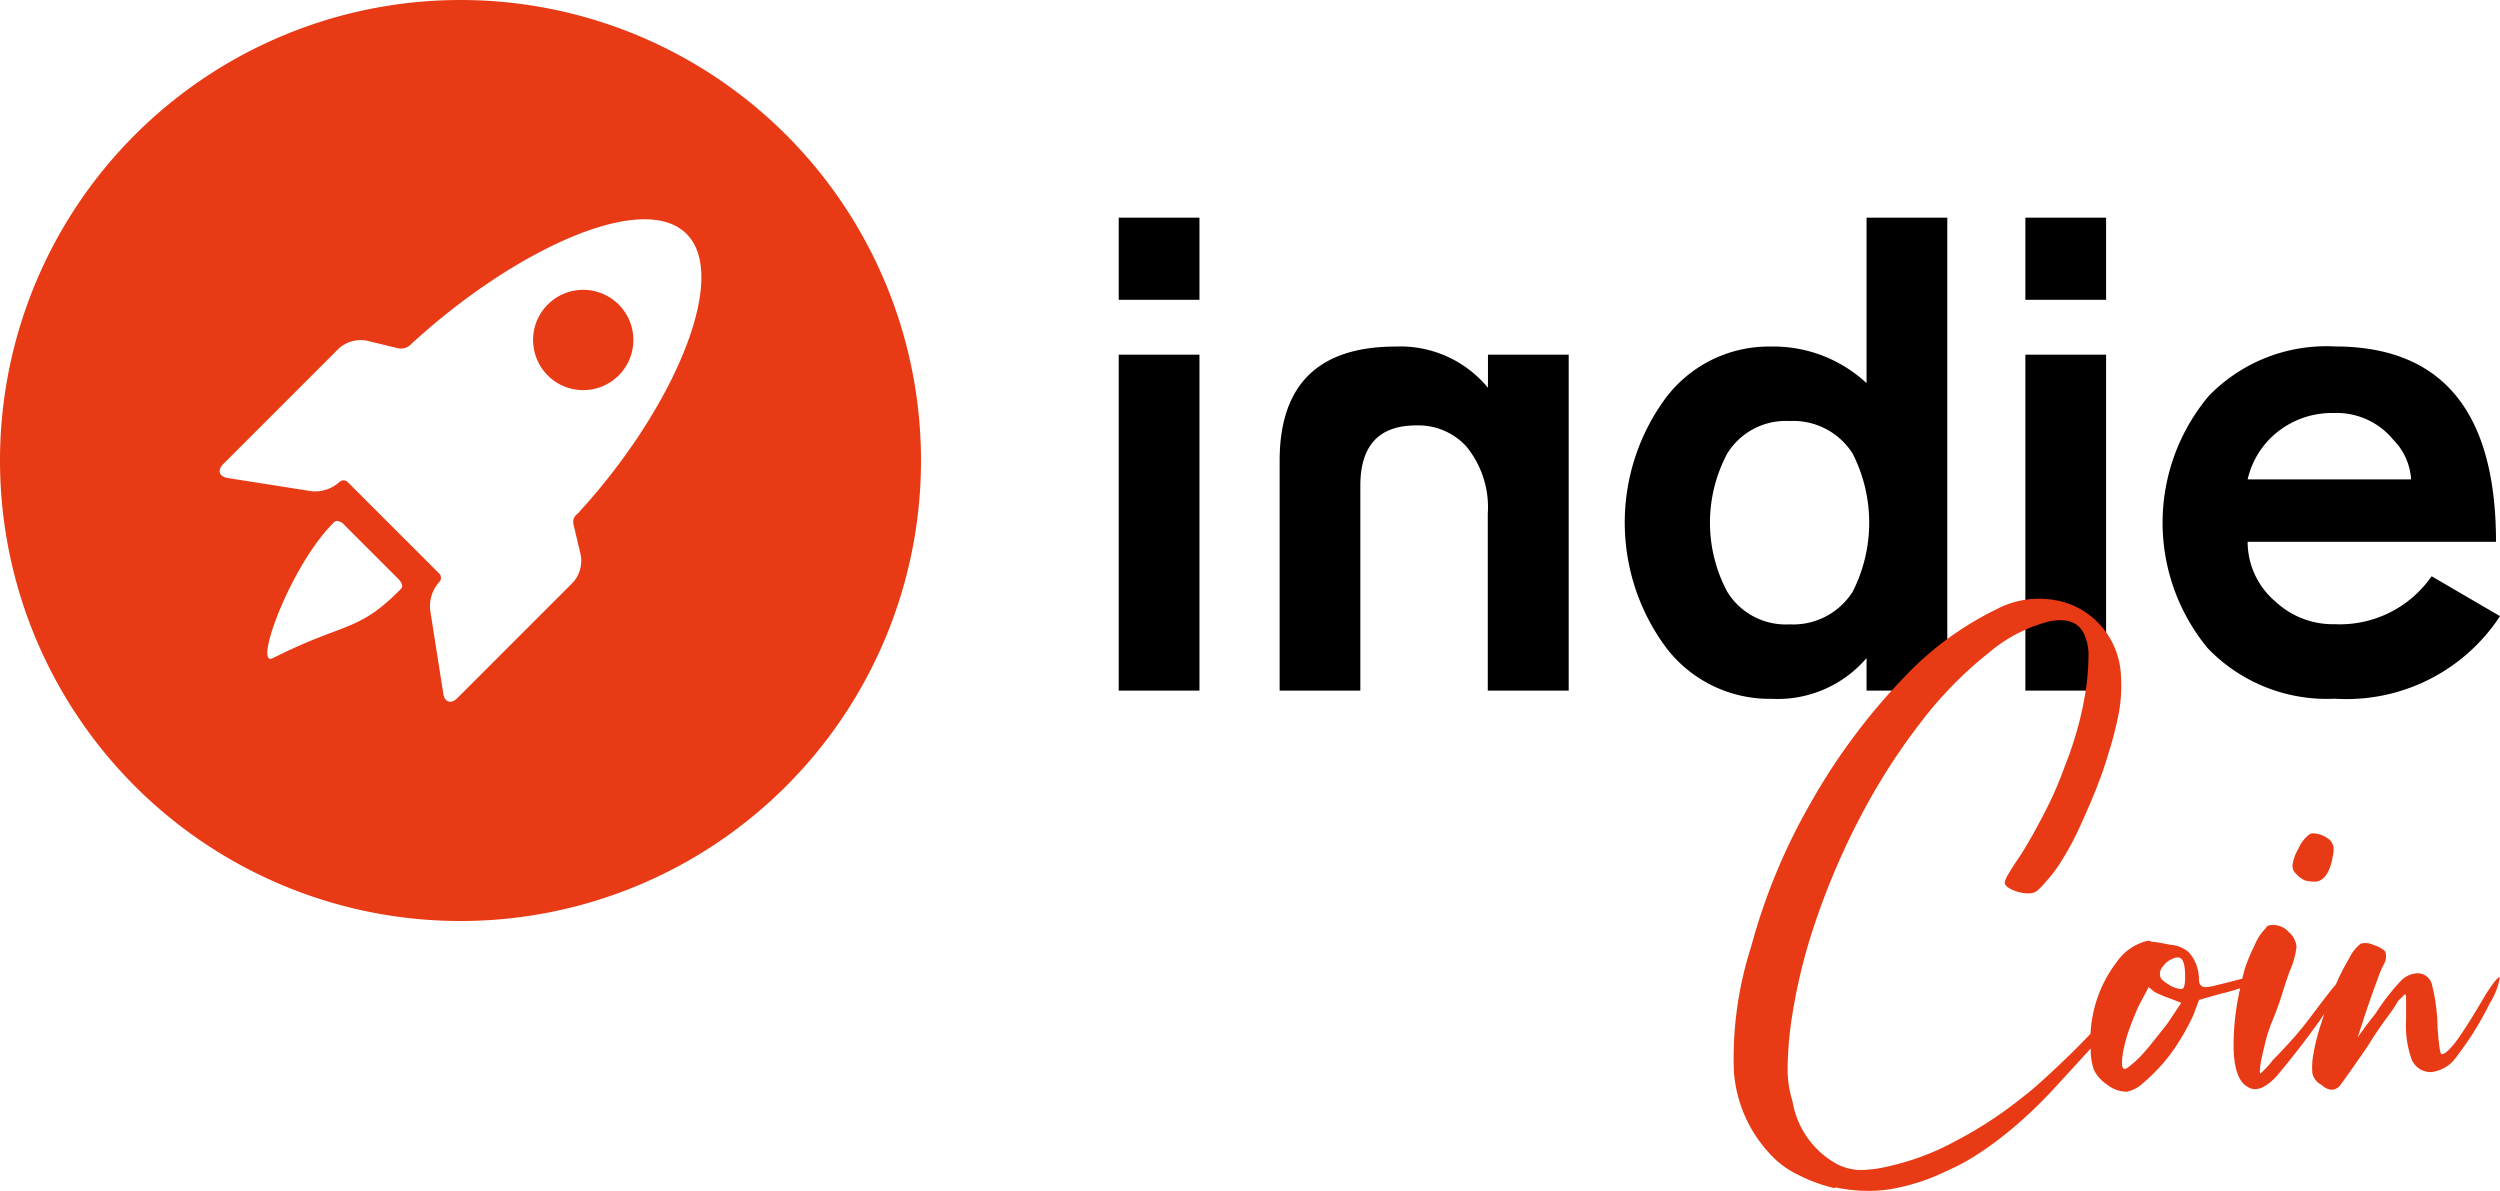
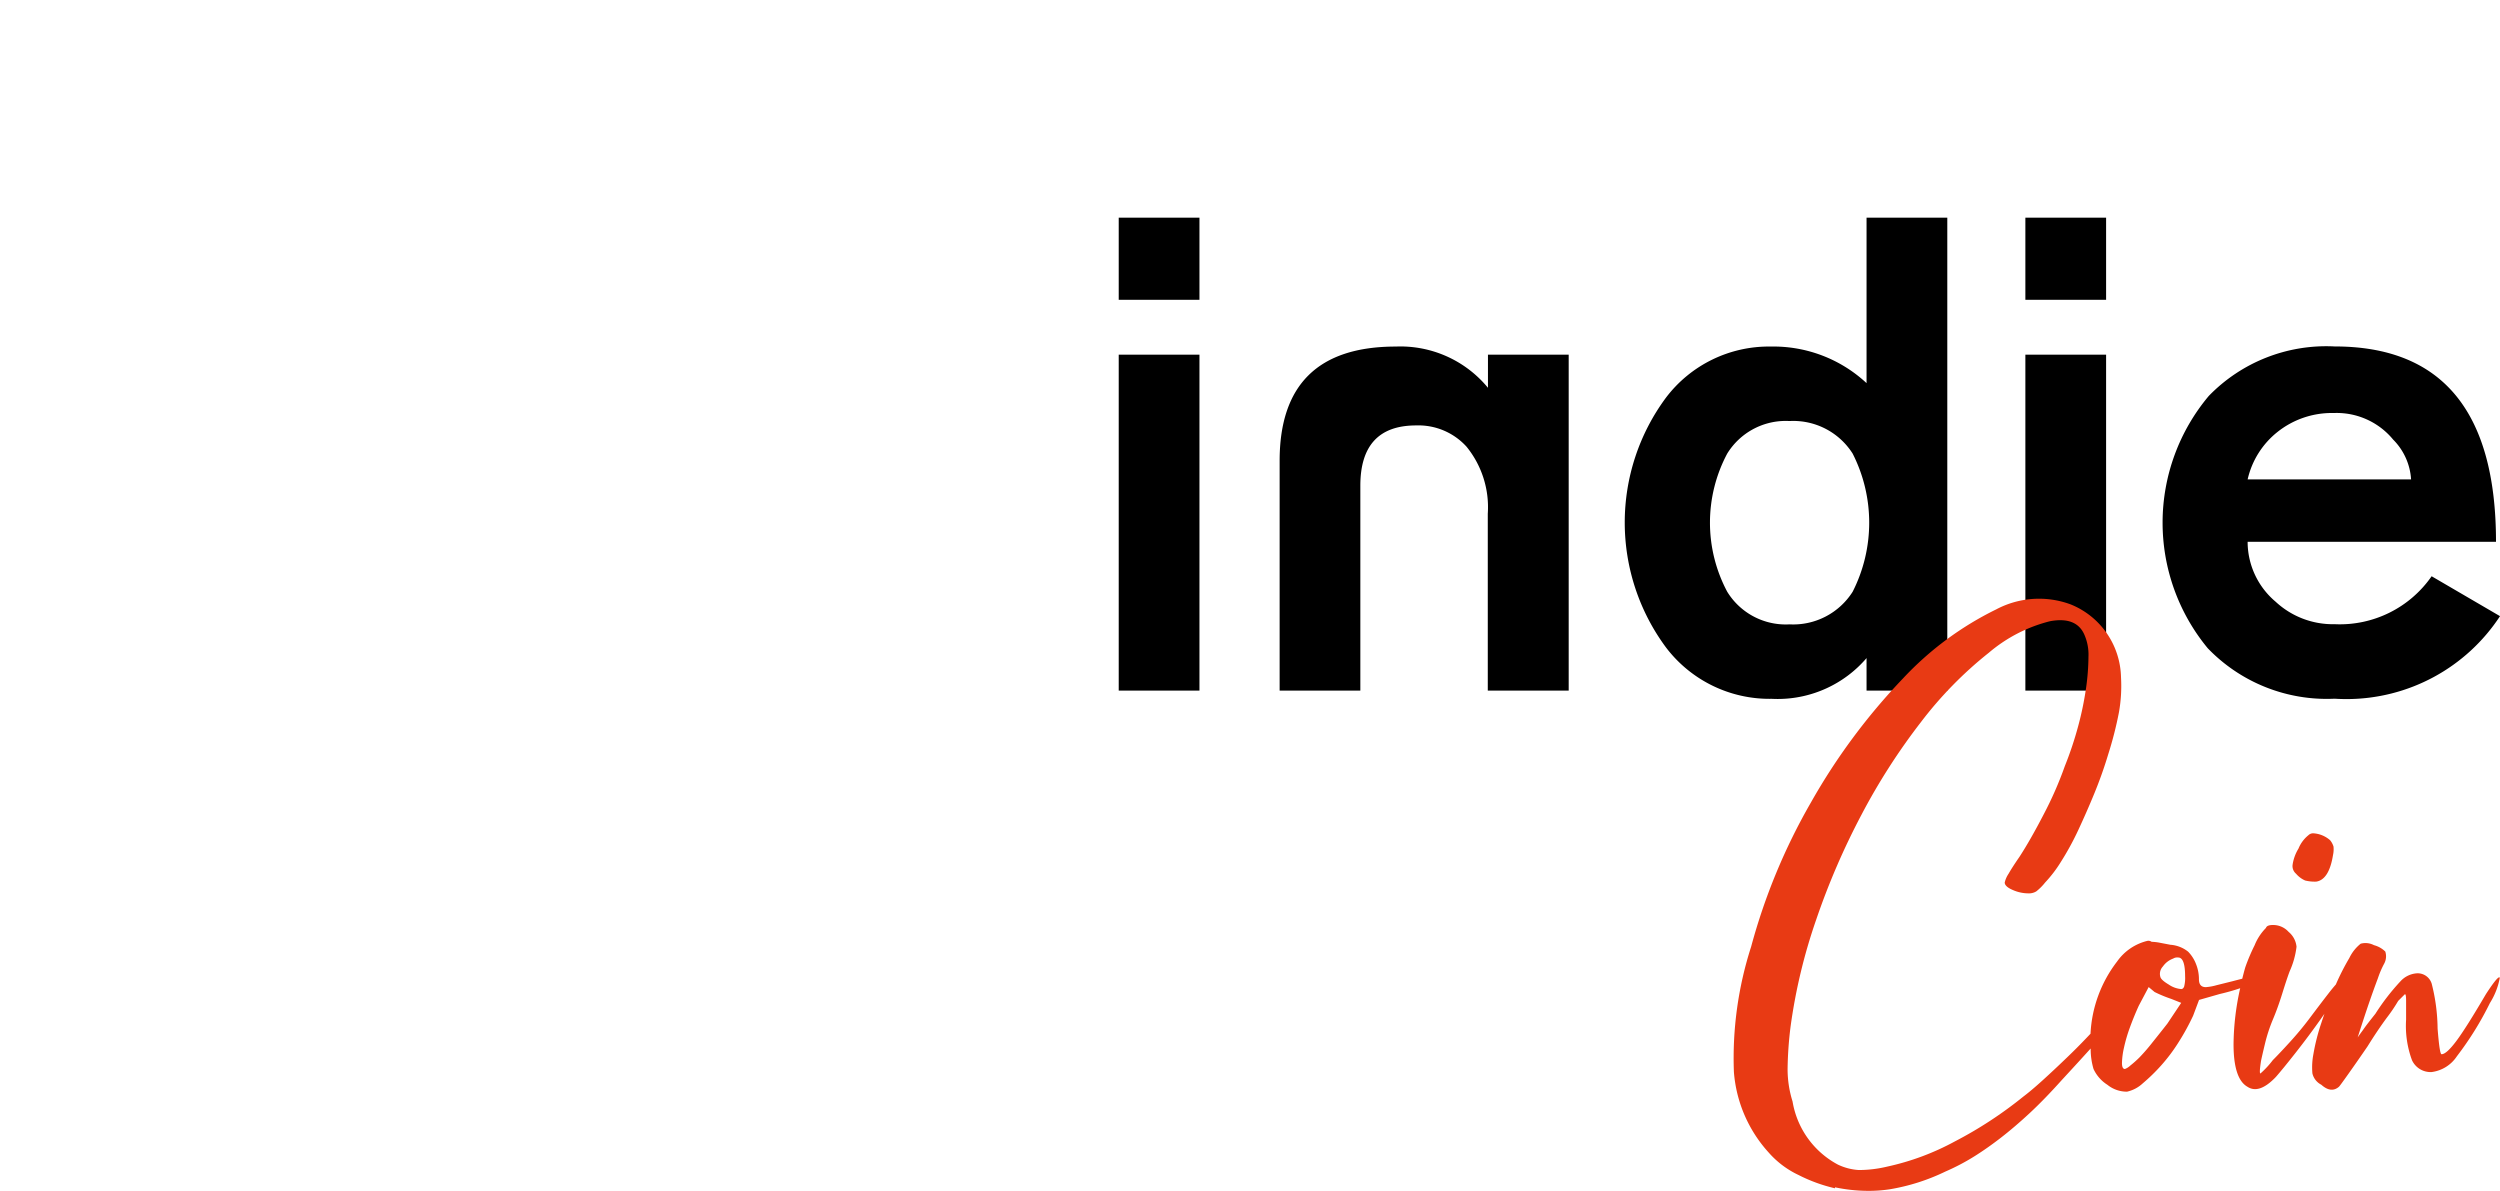
<svg xmlns="http://www.w3.org/2000/svg" id="Indie_Coin" data-name="Indie Coin" width="185.086" height="88.164" viewBox="0 0 185.086 88.164">
  <path id="Union_9" data-name="Union 9" d="M90.018,35.612a12.225,12.225,0,0,1-9.392-3.735A14.588,14.588,0,0,1,80.7,13.2a12.108,12.108,0,0,1,9.316-3.667q11.951,0,11.95,14.464H83.578a5.8,5.8,0,0,0,2.066,4.429,6.227,6.227,0,0,0,4.374,1.67A8.267,8.267,0,0,0,97.2,26.546l5.063,2.955A13.588,13.588,0,0,1,90.9,35.64Q90.459,35.64,90.018,35.612Zm-4.227-19.75a6.25,6.25,0,0,0-2.212,3.513h12.1a4.573,4.573,0,0,0-1.329-2.948,5.412,5.412,0,0,0-4.327-1.967c-.069,0-.138,0-.207,0A6.46,6.46,0,0,0,85.791,15.862ZM48.342,35.621a9.62,9.62,0,0,1-7.814-3.789,15.528,15.528,0,0,1-.018-18.5,9.553,9.553,0,0,1,7.772-3.791,10.119,10.119,0,0,1,7.083,2.708V0h5.978V35.014H55.365V32.605a8.665,8.665,0,0,1-6.577,3.027Q48.565,35.632,48.342,35.621ZM45.051,17.464a10.873,10.873,0,0,0,0,10.231,5.085,5.085,0,0,0,4.615,2.413,5.21,5.21,0,0,0,4.669-2.413,11.284,11.284,0,0,0,0-10.231,5.2,5.2,0,0,0-4.669-2.409q-.143-.008-.286-.008A5.086,5.086,0,0,0,45.051,17.464Zm22.072,17.55V10.143H73.1v24.87Zm-39.8,0v-13.1a7.1,7.1,0,0,0-1.572-4.959A4.81,4.81,0,0,0,22.02,15.38q-4.132,0-4.132,4.466V35.014H11.913V18q0-8.458,8.6-8.459a8.394,8.394,0,0,1,6.823,3.053V10.143h5.977v24.87ZM0,35.014V10.143H5.977v24.87ZM67.123,6.078V0H73.1V6.078ZM0,6.078V0H5.977V6.078Z" transform="translate(82.824 16.116)" />
-   <path id="Union_10" data-name="Union 10" d="M0,34.093A34.093,34.093,0,1,1,34.093,68.186,34.093,34.093,0,0,1,0,34.093Zm25.736,1.591.014.014L32.5,42.444a.449.449,0,0,1,.032.633l-.019.022a2.68,2.68,0,0,0-.668,2.052l.972,6.189c.1.657.573.81,1.044.341l8.559-8.559a2.412,2.412,0,0,0,.573-2.032l-.527-2.239a.727.727,0,0,1,.282-.806c6.935-7.492,11.35-17.466,8.078-20.731S37.906,18.6,30.42,25.492a1.01,1.01,0,0,1-.962.287l-2.331-.563a2.42,2.42,0,0,0-2.034.577l-8.557,8.556c-.471.47-.318.94.34,1.044l6.189.974a2.688,2.688,0,0,0,2.047-.668.441.441,0,0,1,.625-.014Zm-1.082,3.06c-3.144,3.142-5.932,10.723-4.458,9.982,5.37-2.7,6.264-1.893,9.4-5.036.121-.12.4-.322-.16-.885l-3.915-3.911a.873.873,0,0,0-.56-.329A.435.435,0,0,0,24.653,38.744Zm15.9-10.949a3.712,3.712,0,1,1,2.624,1.087A3.712,3.712,0,0,1,40.549,27.794Z" fill="#e83a14" />
  <path id="Union_8" data-name="Union 8" d="M7.539,43.588v.072a11.763,11.763,0,0,1-2.7-.985,6.788,6.788,0,0,1-2.192-1.644A10.008,10.008,0,0,1,.056,35.045a26.958,26.958,0,0,1,1.277-9.273A44.689,44.689,0,0,1,5.752,15.109a46.025,46.025,0,0,1,6.827-9.2A23.709,23.709,0,0,1,19.479.8,6.751,6.751,0,0,1,24.991.433a5.952,5.952,0,0,1,3.725,5.4,11.173,11.173,0,0,1-.147,2.556,27.2,27.2,0,0,1-.8,3.14c-.293.976-.634,1.935-1.023,2.885s-.792,1.861-1.2,2.738a20.741,20.741,0,0,1-1.279,2.338,9.473,9.473,0,0,1-1.169,1.532,3.914,3.914,0,0,1-.656.657,1.04,1.04,0,0,1-.586.147,2.883,2.883,0,0,1-1.166-.256c-.39-.169-.584-.354-.584-.549a1.987,1.987,0,0,1,.291-.657c.194-.34.462-.753.8-1.241q.806-1.24,1.791-3.14a27.032,27.032,0,0,0,1.568-3.577,26.3,26.3,0,0,0,.988-2.958,23.764,23.764,0,0,0,.582-2.81A17.27,17.27,0,0,0,26.306,4.3,3.646,3.646,0,0,0,26.014,2.7q-.587-1.385-2.555-1.022A11.183,11.183,0,0,0,18.93,4.011a28.923,28.923,0,0,0-5.037,5.149,46.736,46.736,0,0,0-4.382,6.826,53.815,53.815,0,0,0-3.359,7.776,40.941,40.941,0,0,0-1.9,7.925,27.821,27.821,0,0,0-.221,3.138A8.025,8.025,0,0,0,4.4,37.237a6.5,6.5,0,0,0,3.359,4.671,4.189,4.189,0,0,0,1.534.4,9.018,9.018,0,0,0,2.117-.254,18.832,18.832,0,0,0,5-1.861,30.009,30.009,0,0,0,5.077-3.324q.581-.436,1.423-1.2t1.679-1.57q.839-.8,1.569-1.568l.3-.315a9.516,9.516,0,0,1,1.967-5.344,3.842,3.842,0,0,1,2.264-1.534.423.423,0,0,1,.292.074,3.665,3.665,0,0,1,.62.072q.4.076.766.147a2.382,2.382,0,0,1,1.315.509,2.677,2.677,0,0,1,.585.914,3.017,3.017,0,0,1,.218,1.13c0,.393.172.585.511.585a3.958,3.958,0,0,0,.8-.146l1.169-.291q.41-.108.728-.188.1-.412.22-.835a14.192,14.192,0,0,1,.695-1.644,3.877,3.877,0,0,1,.839-1.279c.046-.145.218-.218.509-.218a1.538,1.538,0,0,1,1.17.511,1.637,1.637,0,0,1,.584,1.1A6.2,6.2,0,0,1,41.2,27.6c-.146.389-.328.938-.546,1.641s-.452,1.352-.7,1.936a11.707,11.707,0,0,0-.582,1.789c-.146.61-.245,1.036-.293,1.279q-.145.949-.035.912a6.817,6.817,0,0,0,.911-.985q.44-.438,1.242-1.315T42.659,31.1q.878-1.17,1.388-1.826.332-.43.573-.7a17.581,17.581,0,0,1,1-1.963,3.03,3.03,0,0,1,.839-1.058,1.349,1.349,0,0,1,.984.108,1.882,1.882,0,0,1,.839.474,1.139,1.139,0,0,1-.074.877,6.944,6.944,0,0,0-.474,1.1q-.329.876-.656,1.825t-.842,2.557q.149-.221.367-.513c.1-.145.23-.328.4-.548s.351-.449.546-.694a16.564,16.564,0,0,1,1.862-2.409,1.8,1.8,0,0,1,1.206-.585,1.087,1.087,0,0,1,1.1.767,13.923,13.923,0,0,1,.437,3.323c.1,1.266.194,1.9.292,1.9.244,0,.608-.328,1.1-.985s1.217-1.813,2.189-3.469c.633-.971.975-1.374,1.024-1.2a5.32,5.32,0,0,1-.73,1.861,23.594,23.594,0,0,1-2.447,3.944,2.646,2.646,0,0,1-1.861,1.168,1.513,1.513,0,0,1-1.462-.876,7.3,7.3,0,0,1-.437-2.994V29.787c0-.39-.036-.549-.111-.475l-.474.475a12.067,12.067,0,0,1-.839,1.241q-.7.949-1.425,2.118-.8,1.168-1.423,2.044c-.413.582-.644.9-.695.949q-.581.509-1.313-.147a1.261,1.261,0,0,1-.657-.839,5.166,5.166,0,0,1,.074-1.425,15.342,15.342,0,0,1,.584-2.3q.112-.345.231-.685l-.3.431q-.88,1.242-1.827,2.446t-1.459,1.789q-1.244,1.313-2.118.731c-.681-.391-1.023-1.435-1.023-3.142a19.474,19.474,0,0,1,.492-4.15,15.6,15.6,0,0,1-1.512.428l-1.534.439-.438,1.168a17.016,17.016,0,0,1-1.059,1.935,12.648,12.648,0,0,1-1.313,1.753,13.527,13.527,0,0,1-1.351,1.315,2.518,2.518,0,0,1-1.168.621,2.282,2.282,0,0,1-1.459-.511,2.751,2.751,0,0,1-1.024-1.169,5.175,5.175,0,0,1-.211-1.517q-.869.963-2.124,2.321-1.313,1.465-2.411,2.482T19.843,39.9q-.986.767-1.972,1.387a16.165,16.165,0,0,1-2.154,1.133,15.164,15.164,0,0,1-4.125,1.315,10.6,10.6,0,0,1-1.578.116A12.21,12.21,0,0,1,7.539,43.588ZM30.028,30.151c-.242.537-.462,1.072-.656,1.607a11.257,11.257,0,0,0-.438,1.5,5.608,5.608,0,0,0-.147,1.131c0,.294.074.439.22.439a1.232,1.232,0,0,0,.4-.256,7.641,7.641,0,0,0,.694-.62,14.175,14.175,0,0,0,.949-1.1q.585-.728,1.1-1.387l1.023-1.533-.731-.291a9.732,9.732,0,0,1-1.24-.513l-.439-.365Zm2.557-3.5a1.582,1.582,0,0,0-.766.584.8.8,0,0,0-.183.8c.048.145.256.329.62.546a1.891,1.891,0,0,0,.913.329c.1,0,.17-.061.22-.182a2.551,2.551,0,0,0,.072-.767c0-.923-.17-1.387-.51-1.387A.582.582,0,0,0,32.585,26.648Zm9.783-5.769a1.869,1.869,0,0,1-.694-.511.742.742,0,0,1-.256-.656,3.163,3.163,0,0,1,.438-1.206,2.451,2.451,0,0,1,.73-.985.5.5,0,0,1,.365-.145,2.074,2.074,0,0,1,1.241.509,1.323,1.323,0,0,1,.256.475,1.993,1.993,0,0,1-.036.621q-.293,1.825-1.241,1.972A2.913,2.913,0,0,1,42.368,20.878Z" transform="translate(128.312 44.314)" fill="#e83a14" />
</svg>